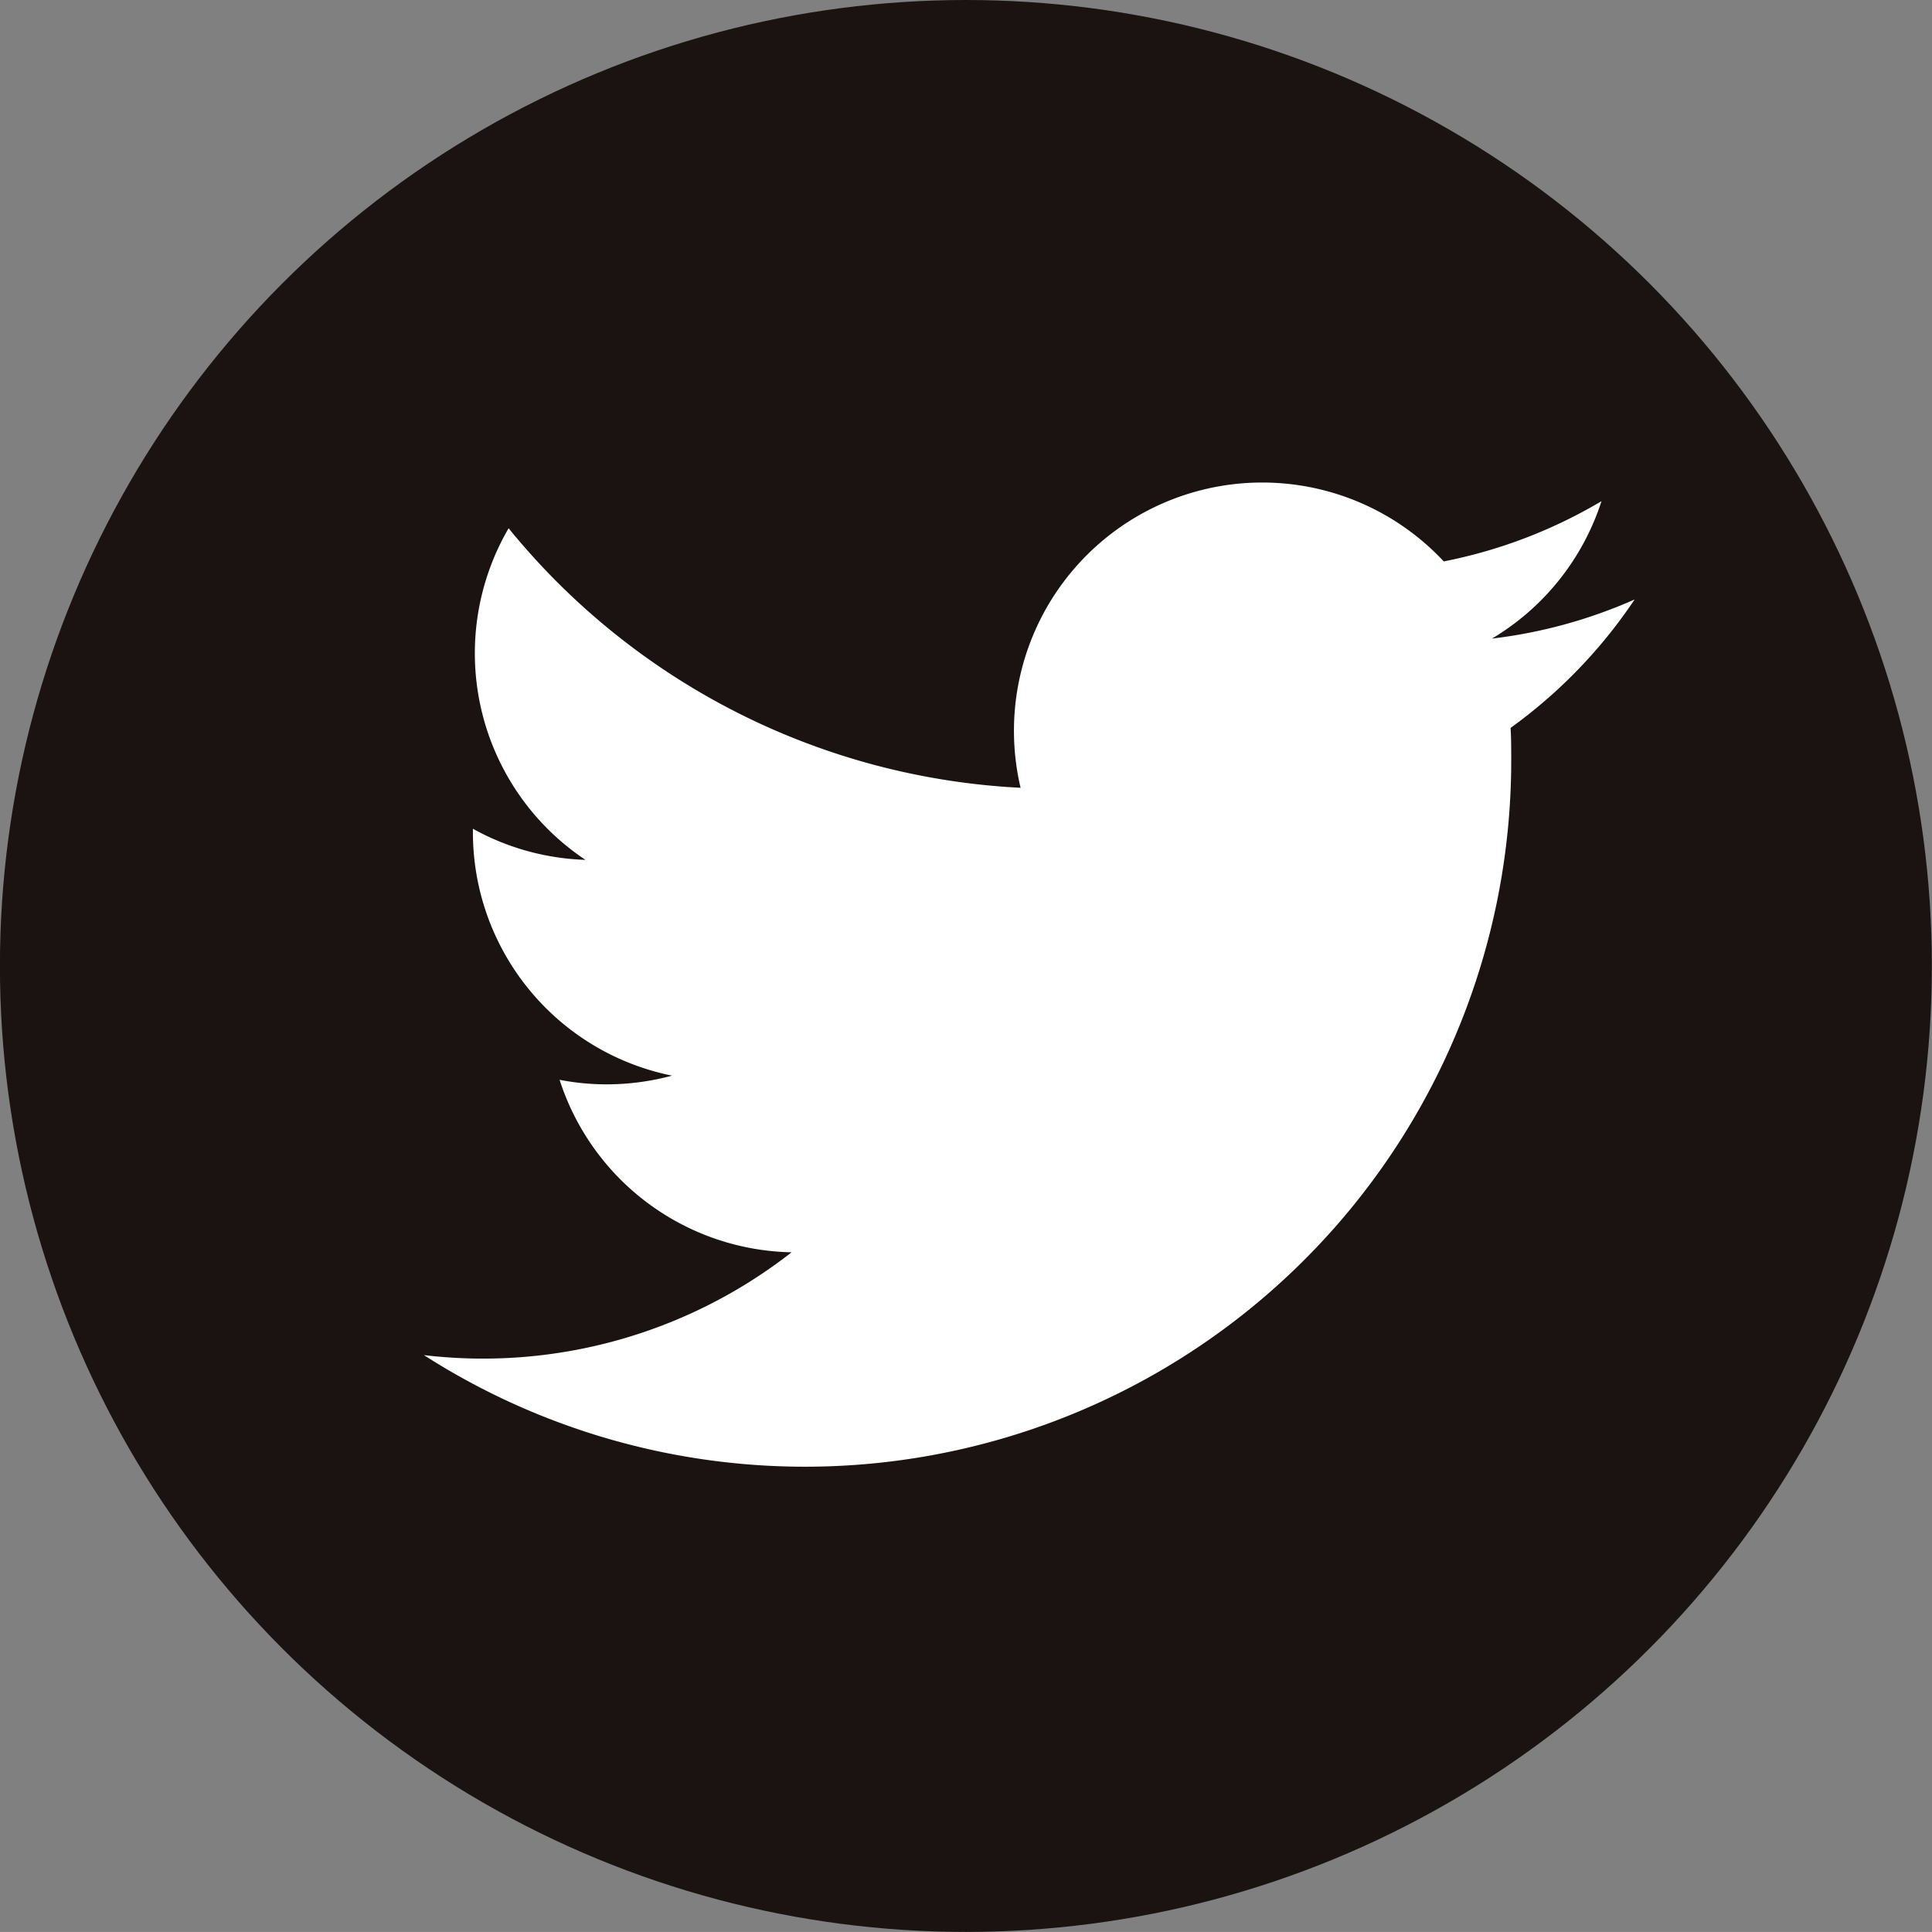
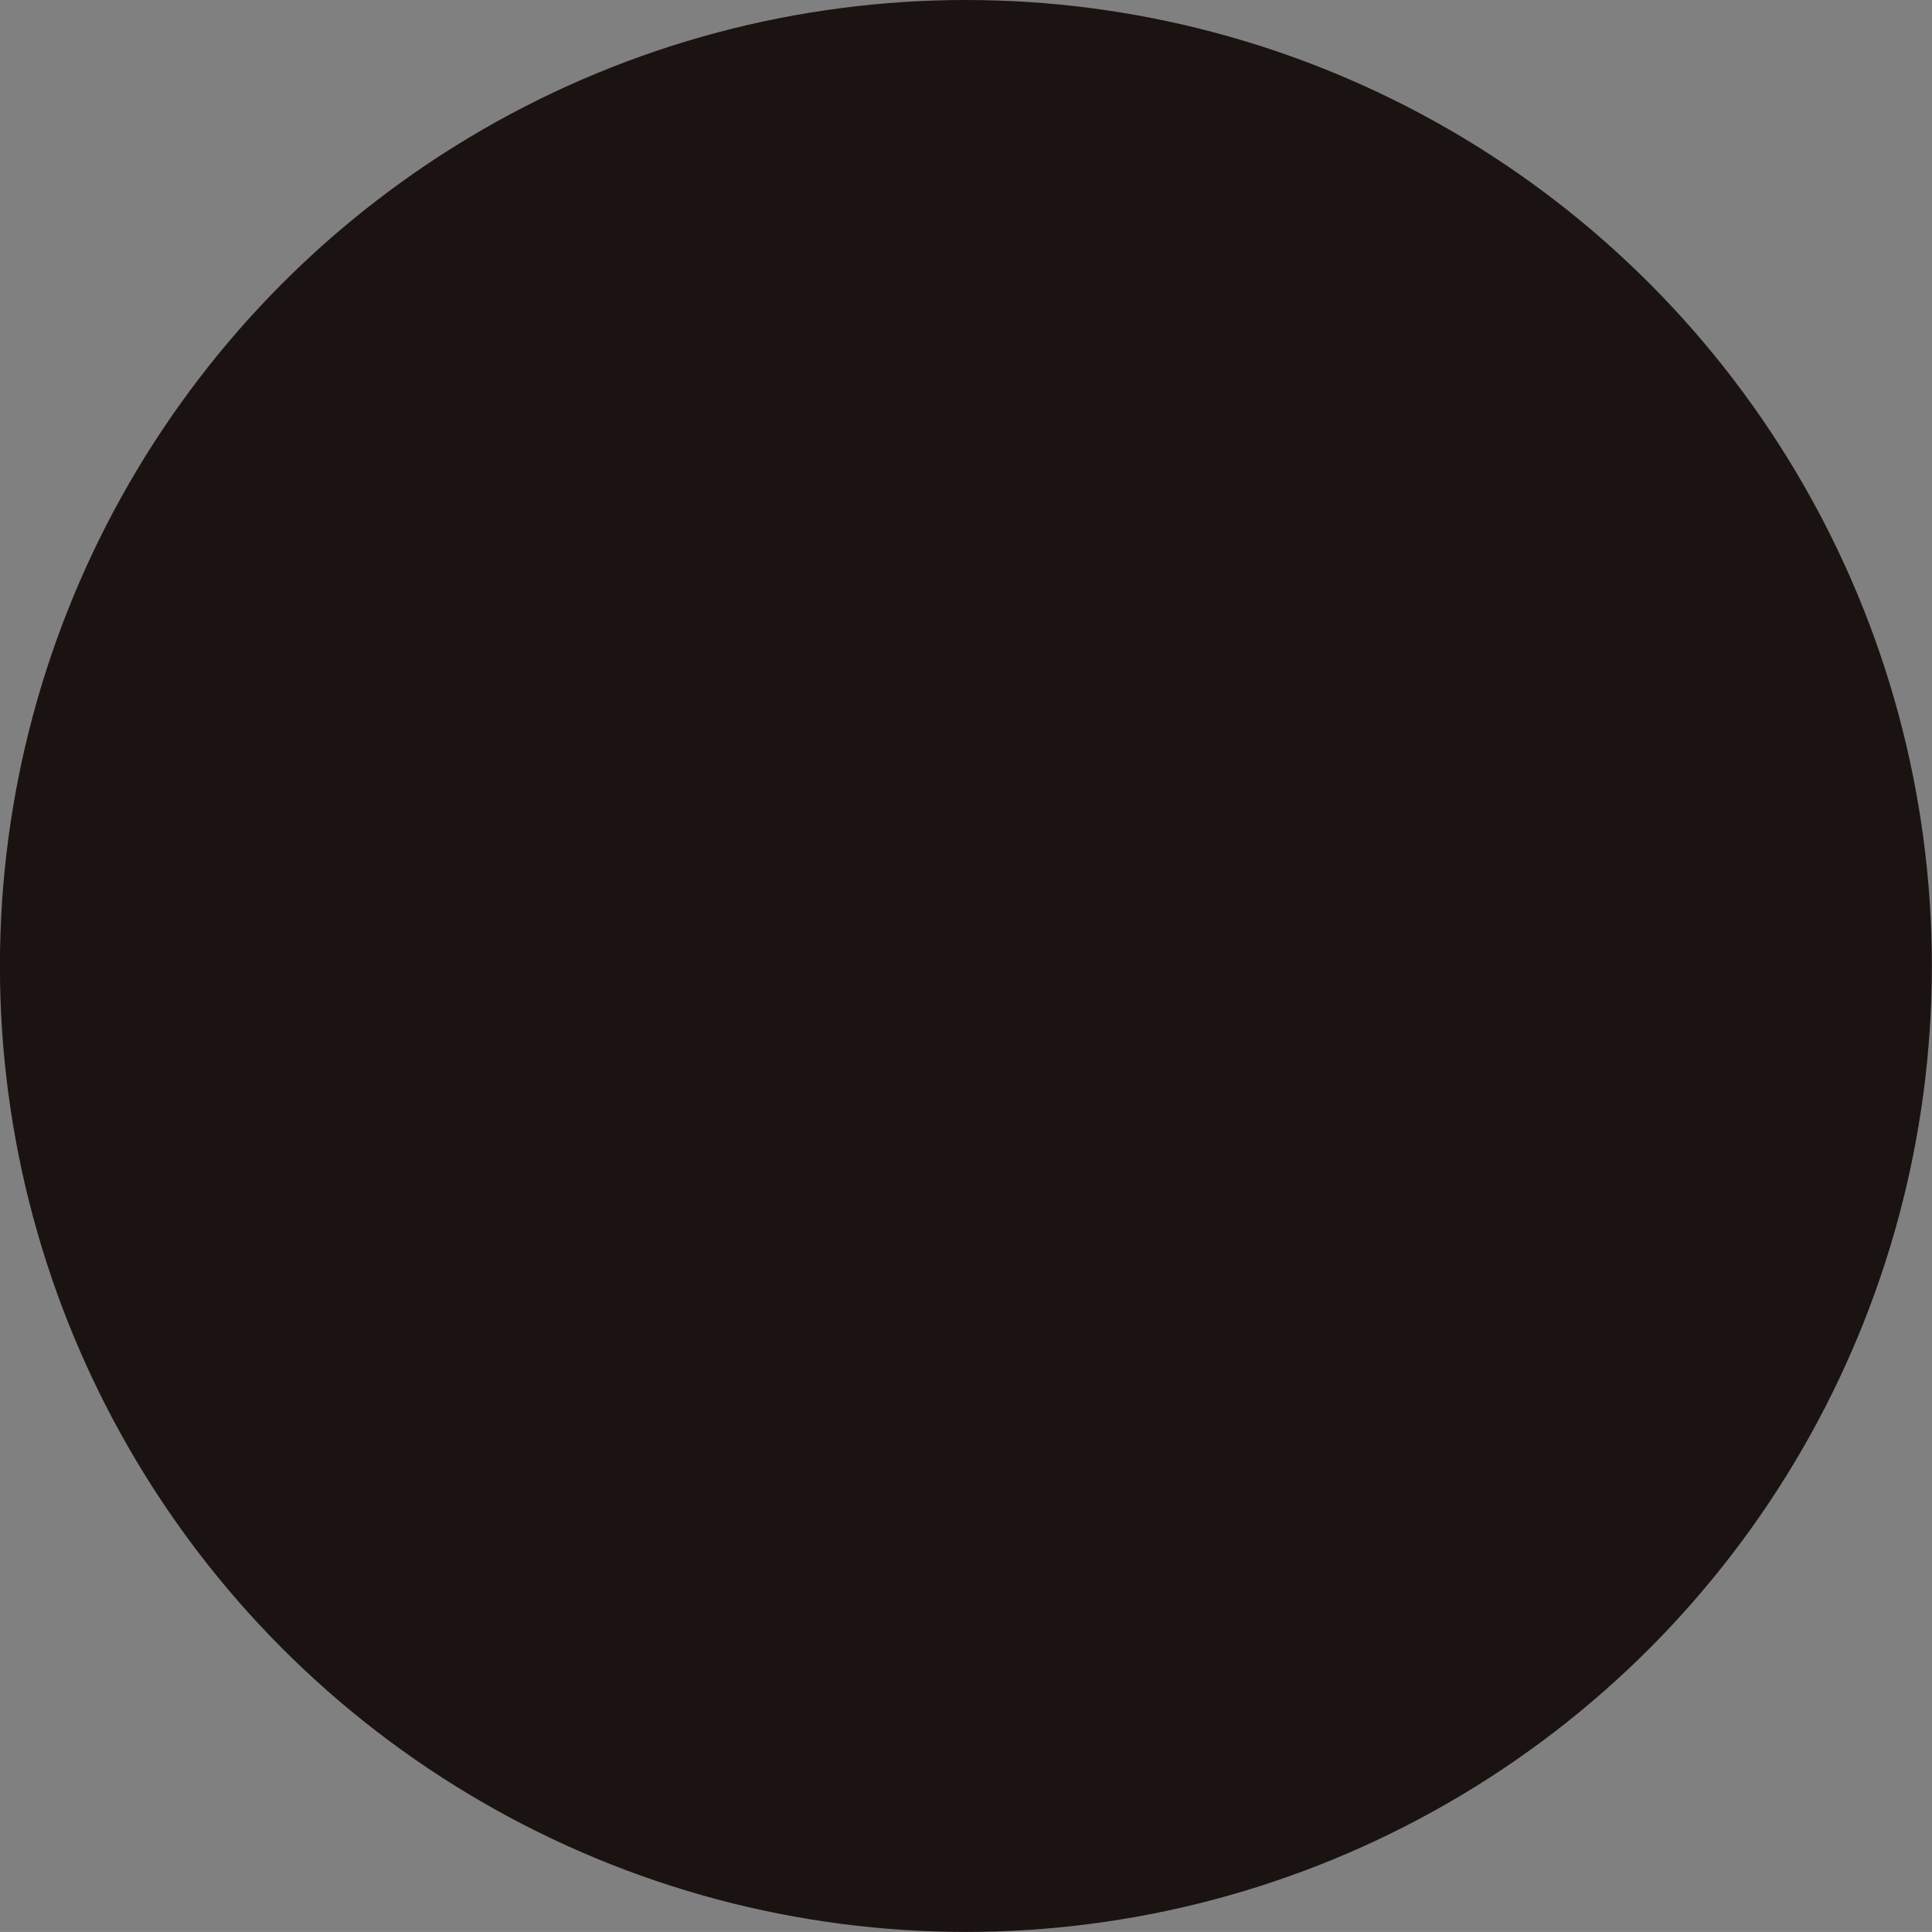
<svg xmlns="http://www.w3.org/2000/svg" width="26.457" height="26.456">
  <rect width="100%" height="100%" fill="#808080" stroke="none" />
  <g transform="translate(-.001)">
    <circle data-name="楕円形 12" cx="13.228" cy="13.228" r="13.228" fill="#1a1311" />
-     <path data-name="パス 258" d="M22.386 8.209a6.78 6.78 0 0 1-1.954.536 3.408 3.408 0 0 0 1.5-1.882 6.8 6.8 0 0 1-2.16.825 3.4 3.4 0 0 0-5.795 3.1 9.657 9.657 0 0 1-7.011-3.554 3.4 3.4 0 0 0 1.052 4.541 3.4 3.4 0 0 1-1.541-.426v.043a3.4 3.4 0 0 0 2.727 3.338 3.433 3.433 0 0 1-.9.119 3.357 3.357 0 0 1-.64-.062 3.406 3.406 0 0 0 3.177 2.362 6.859 6.859 0 0 1-5.035 1.408 9.672 9.672 0 0 0 14.89-8.149c0-.147 0-.295-.009-.44a6.889 6.889 0 0 0 1.699-1.759z" fill="#fff" />
  </g>
</svg>